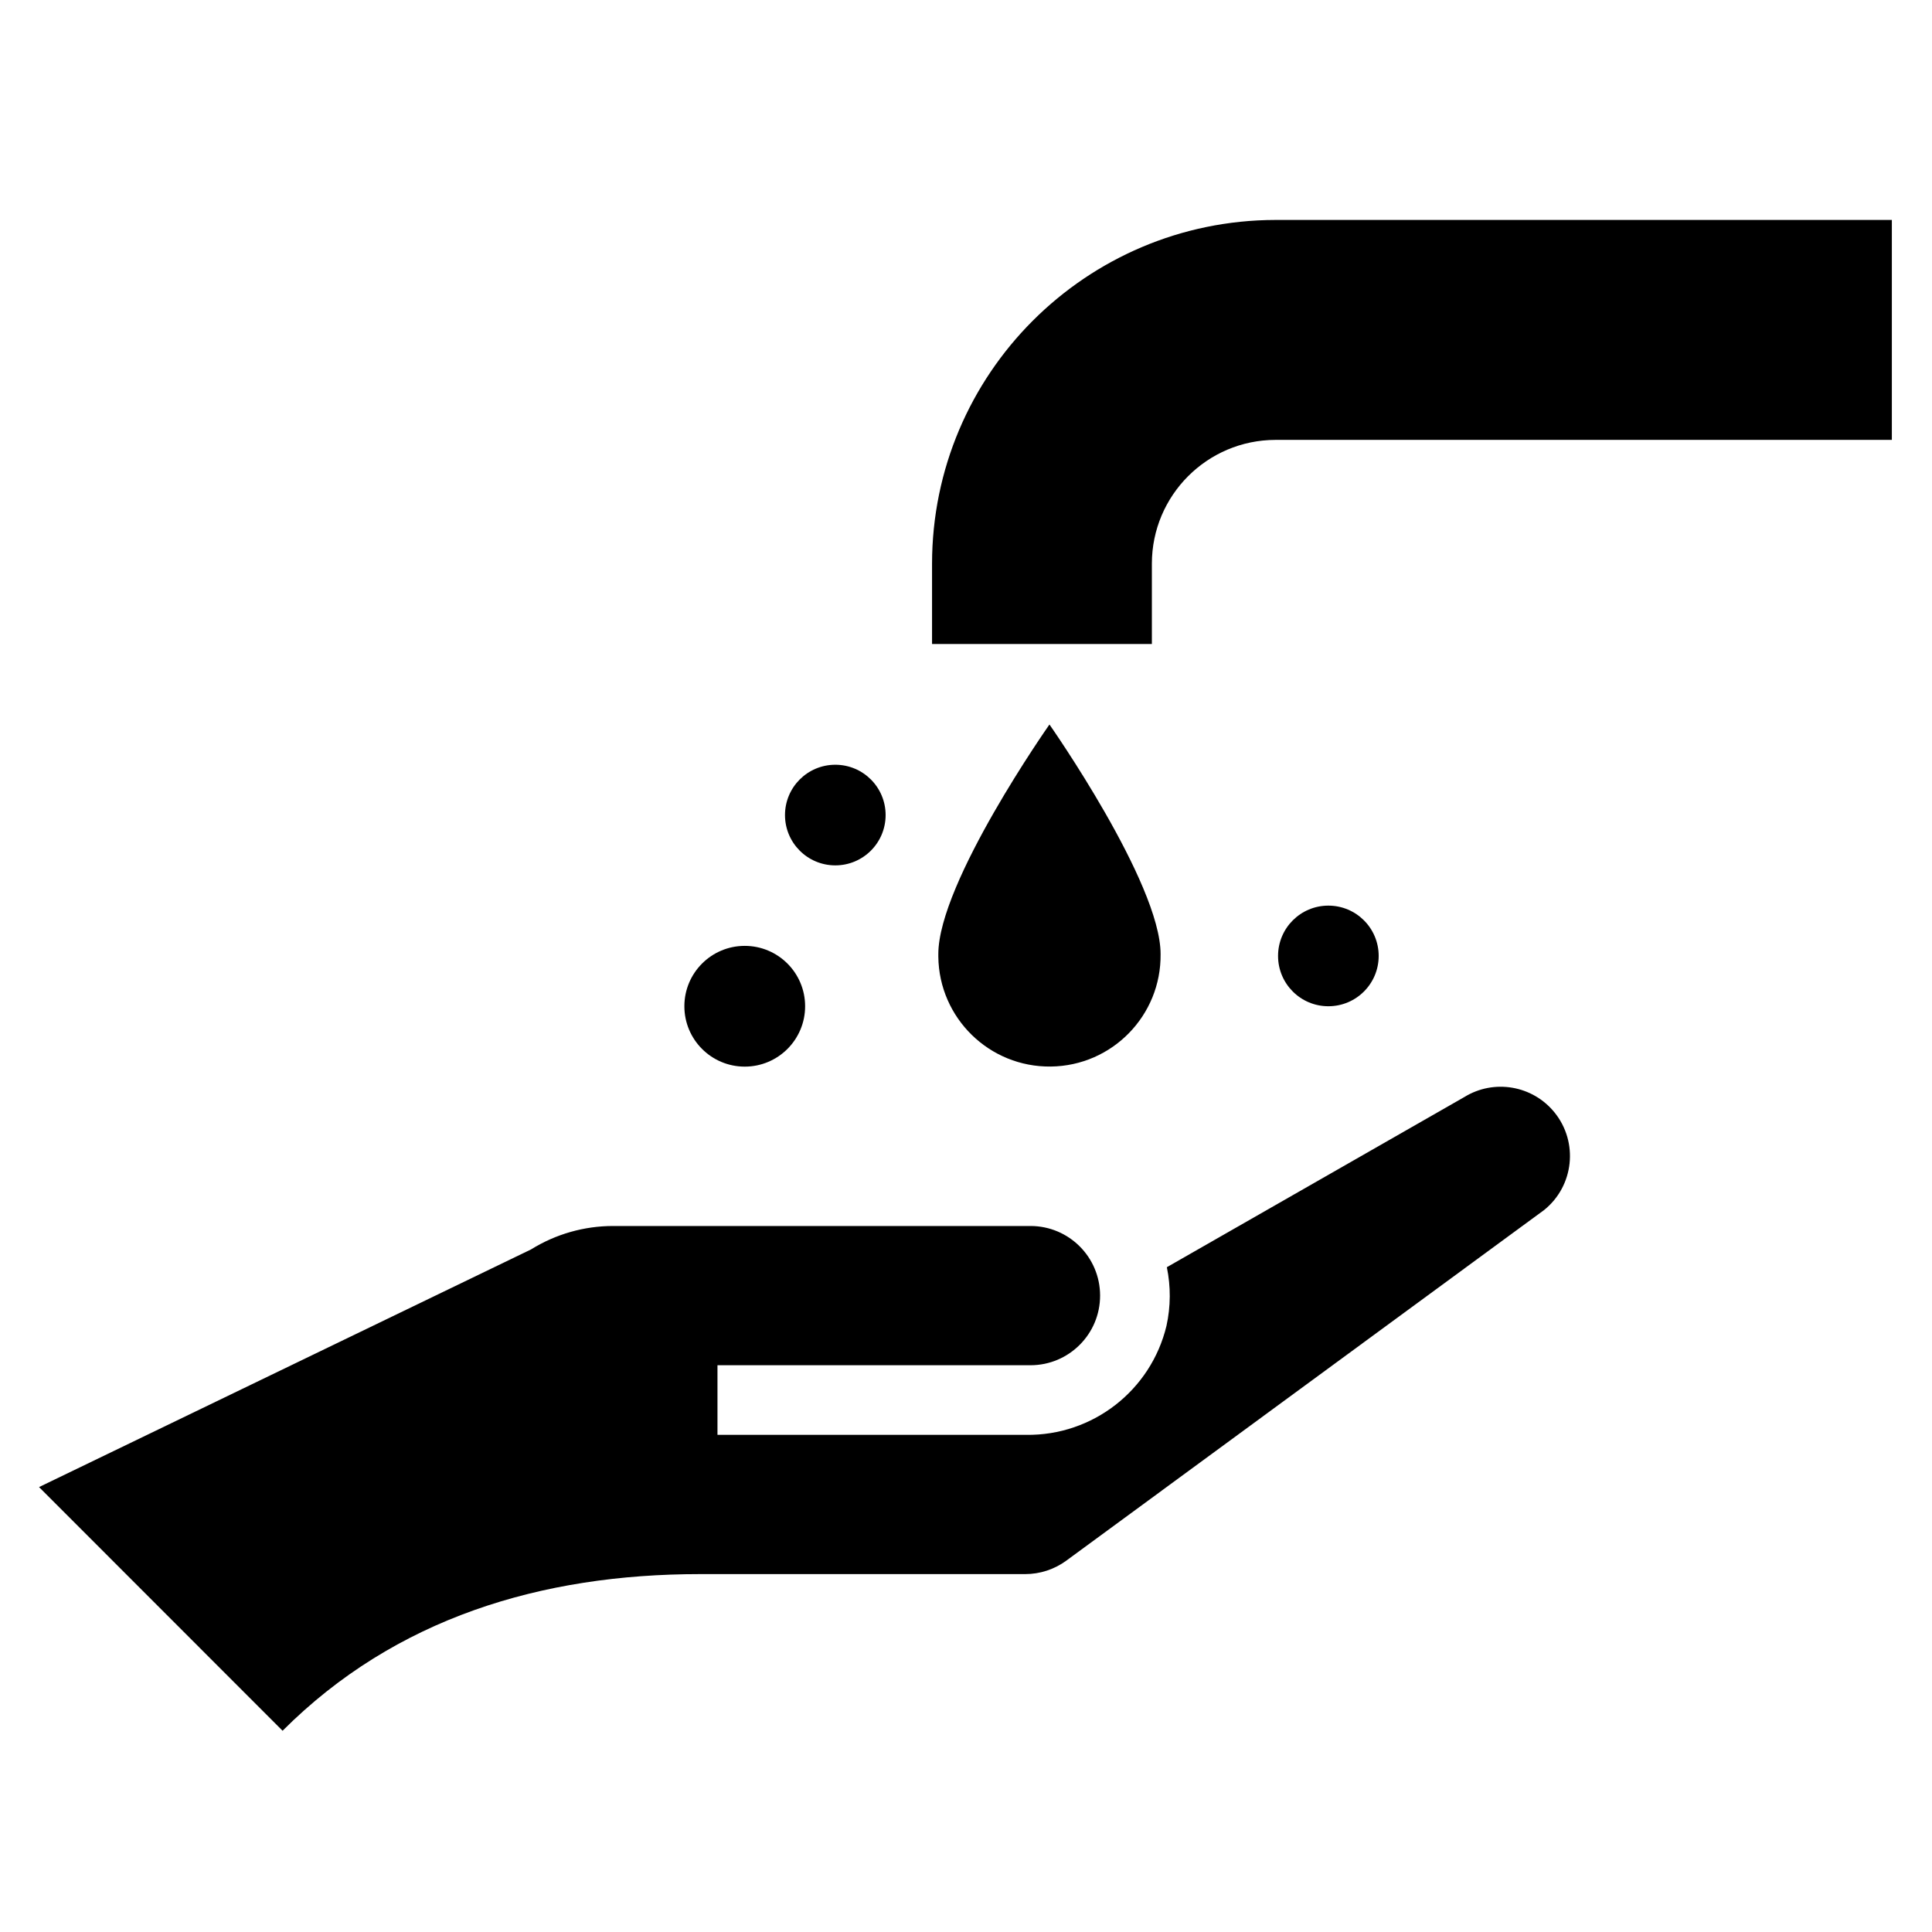
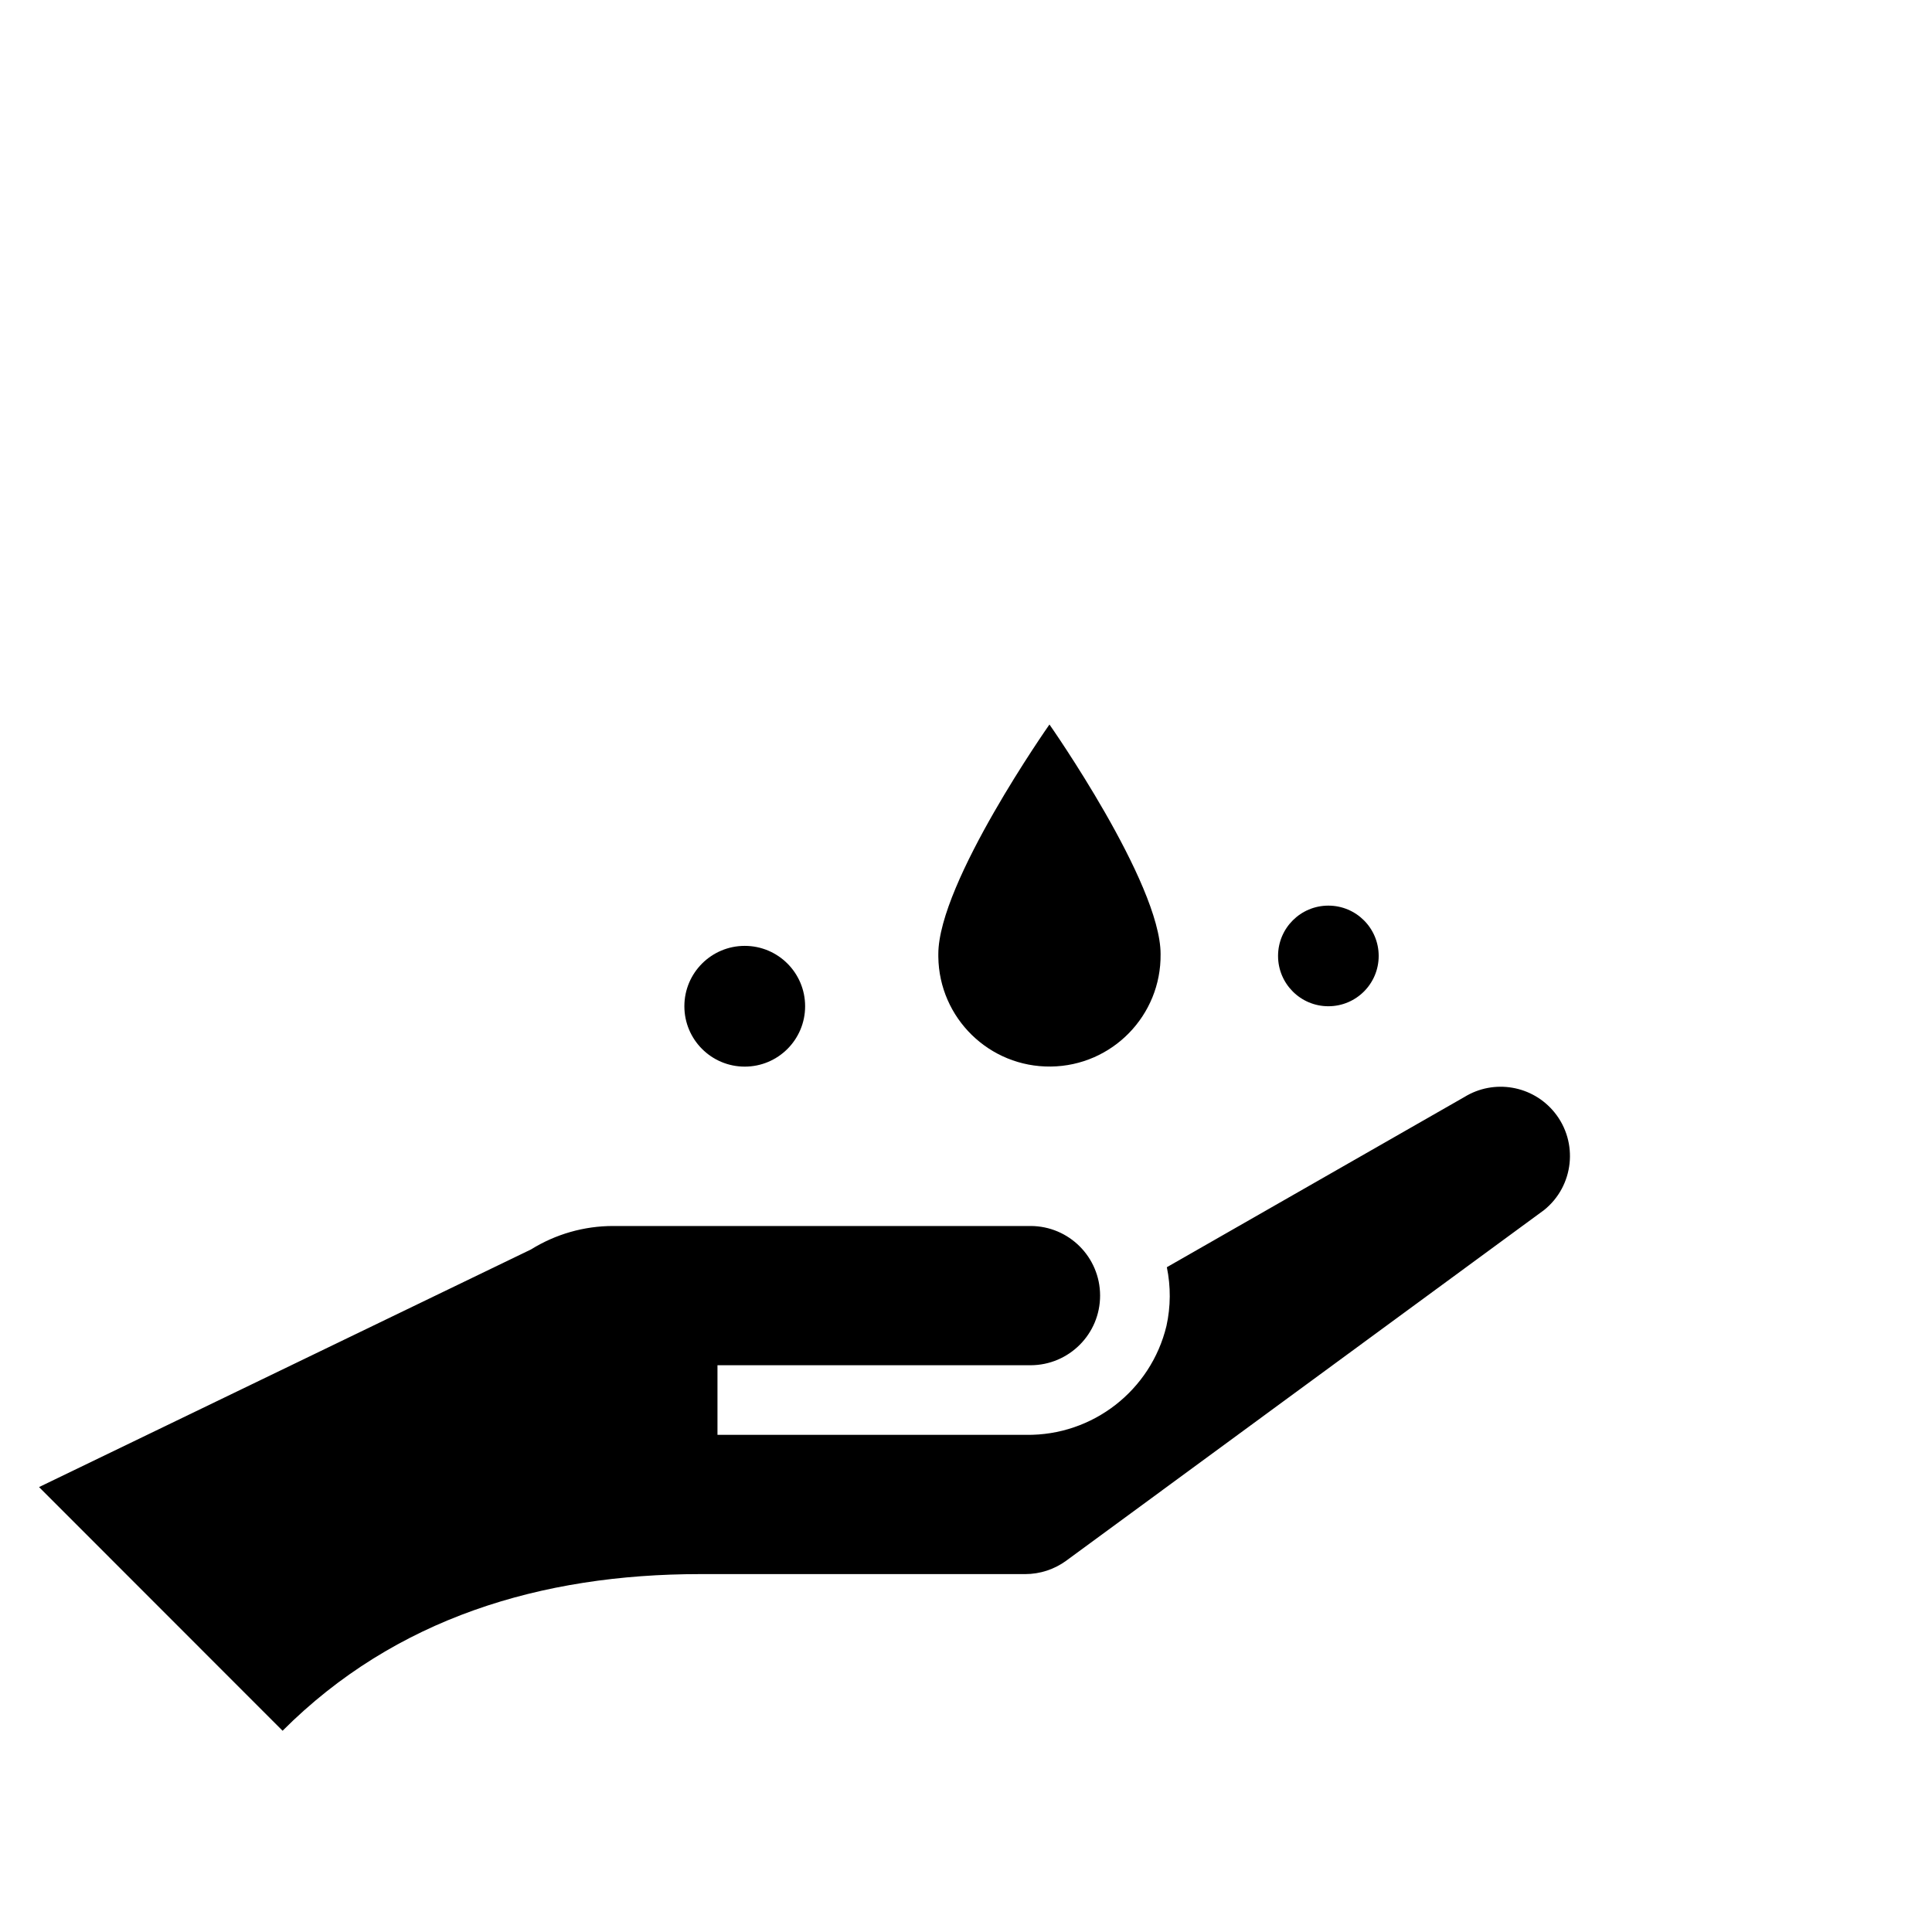
<svg xmlns="http://www.w3.org/2000/svg" width="96" height="96" xml:space="preserve" overflow="hidden">
  <g transform="translate(-193 -149)">
    <path d="M227.786 227.216 243.942 227.216C244.677 227.216 245.394 226.981 245.987 226.546L269.729 209.123C271.209 207.929 271.441 205.761 270.247 204.281 269.158 202.932 267.236 202.602 265.761 203.512L250.98 211.967C251.179 212.93 251.173 213.923 250.961 214.883 250.187 218.094 247.293 220.342 243.99 220.297L228.651 220.297 228.651 216.838 244.21 216.838C246.12 216.834 247.667 215.283 247.663 213.372 247.66 211.466 246.116 209.922 244.21 209.919L223.464 209.919C222.022 209.919 220.609 210.323 219.384 211.085L194.94 222.892 207.041 235C212.633 229.405 219.899 227.216 227.786 227.216Z" />
-     <path d="M239.313 177.006 239.313 181 250.236 181 250.236 177.006C250.239 173.613 252.988 170.863 256.38 170.858L287.005 170.858 287.005 159.929 256.38 159.929C246.956 159.943 239.321 167.582 239.313 177.006Z" />
-     <path d="M237.006 189.5C237.006 190.881 235.887 192 234.506 192 233.125 192 232.006 190.881 232.006 189.5 232.006 188.119 233.125 187 234.506 187 235.887 187 237.006 188.119 237.006 189.5Z" />
    <path d="M233.006 199C233.006 200.657 231.663 202 230.006 202 228.349 202 227.006 200.657 227.006 199 227.006 197.343 228.349 196 230.006 196 231.663 196 233.006 197.343 233.006 199Z" />
    <path d="M261.506 196.5C261.506 197.881 260.387 199 259.006 199 257.625 199 256.506 197.881 256.506 196.5 256.506 195.119 257.625 194 259.006 194 260.387 194 261.506 195.119 261.506 196.5Z" />
    <path d="M250.669 196.408C250.669 192.874 245.147 185 245.147 185 245.147 185 239.624 192.851 239.625 196.408 239.624 196.452 239.624 196.497 239.625 196.541 239.662 199.591 242.164 202.033 245.214 201.996 248.264 201.96 250.706 199.457 250.669 196.408Z" />
  </g>
</svg>